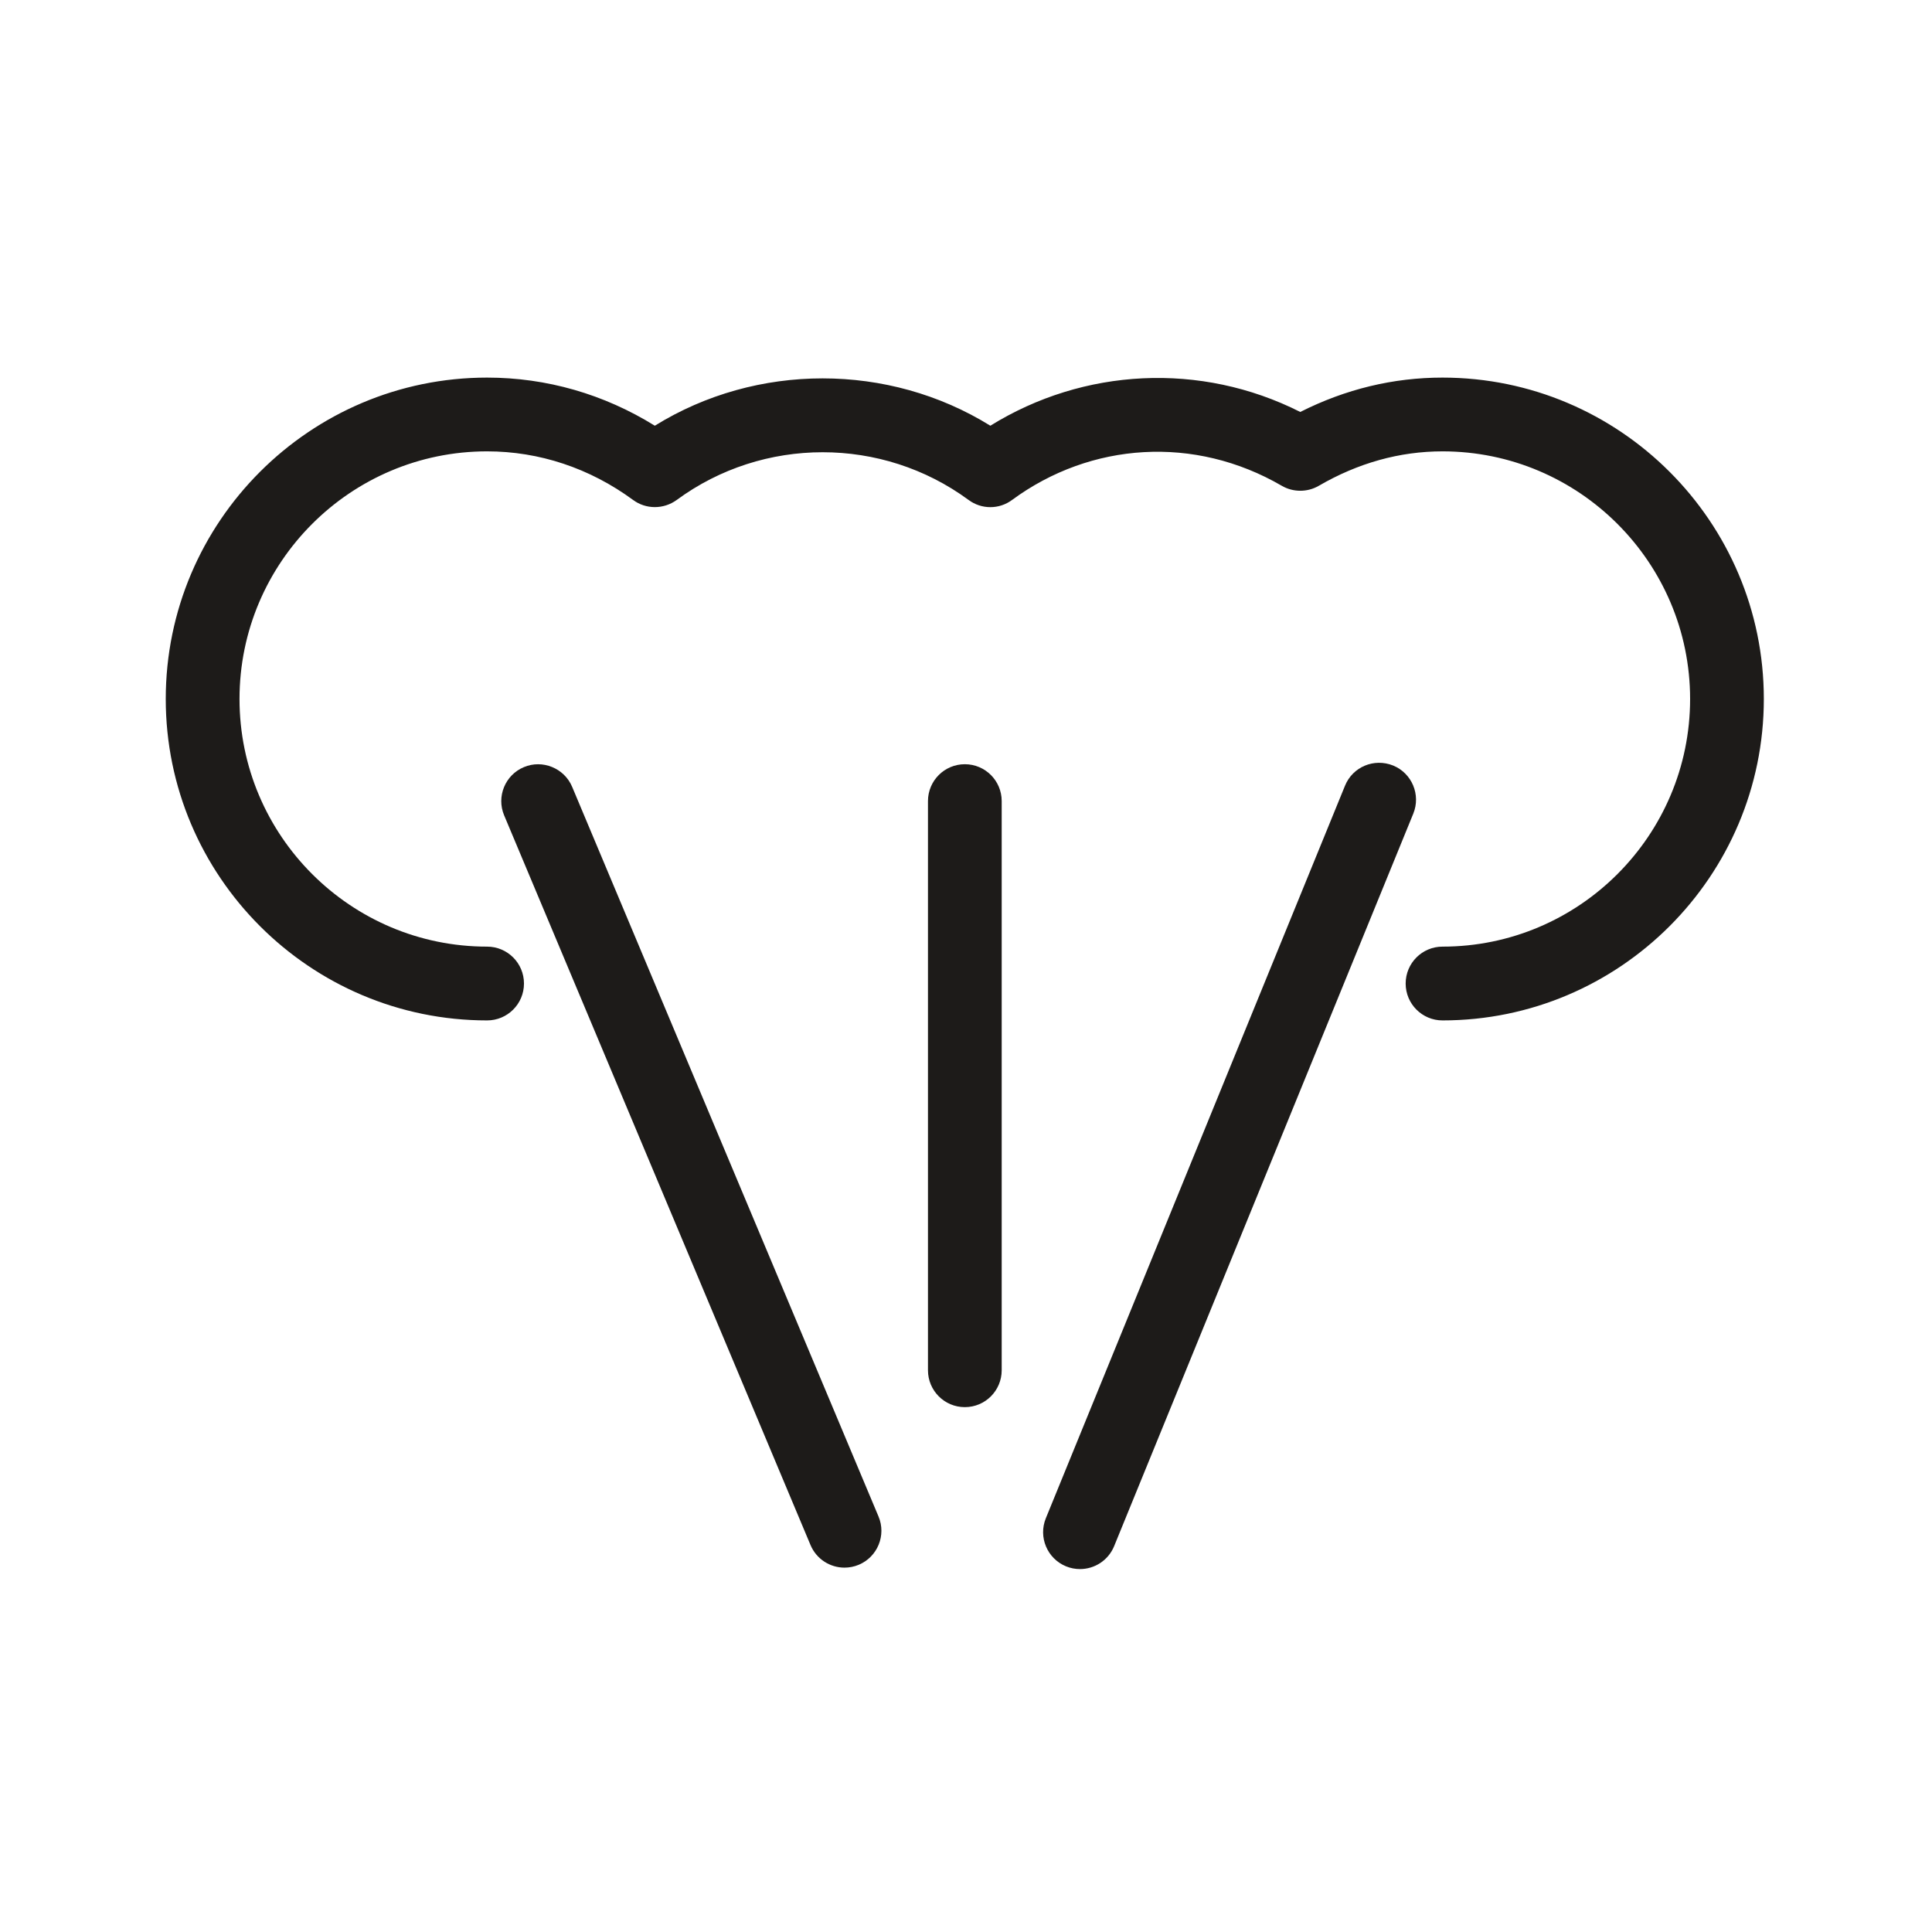
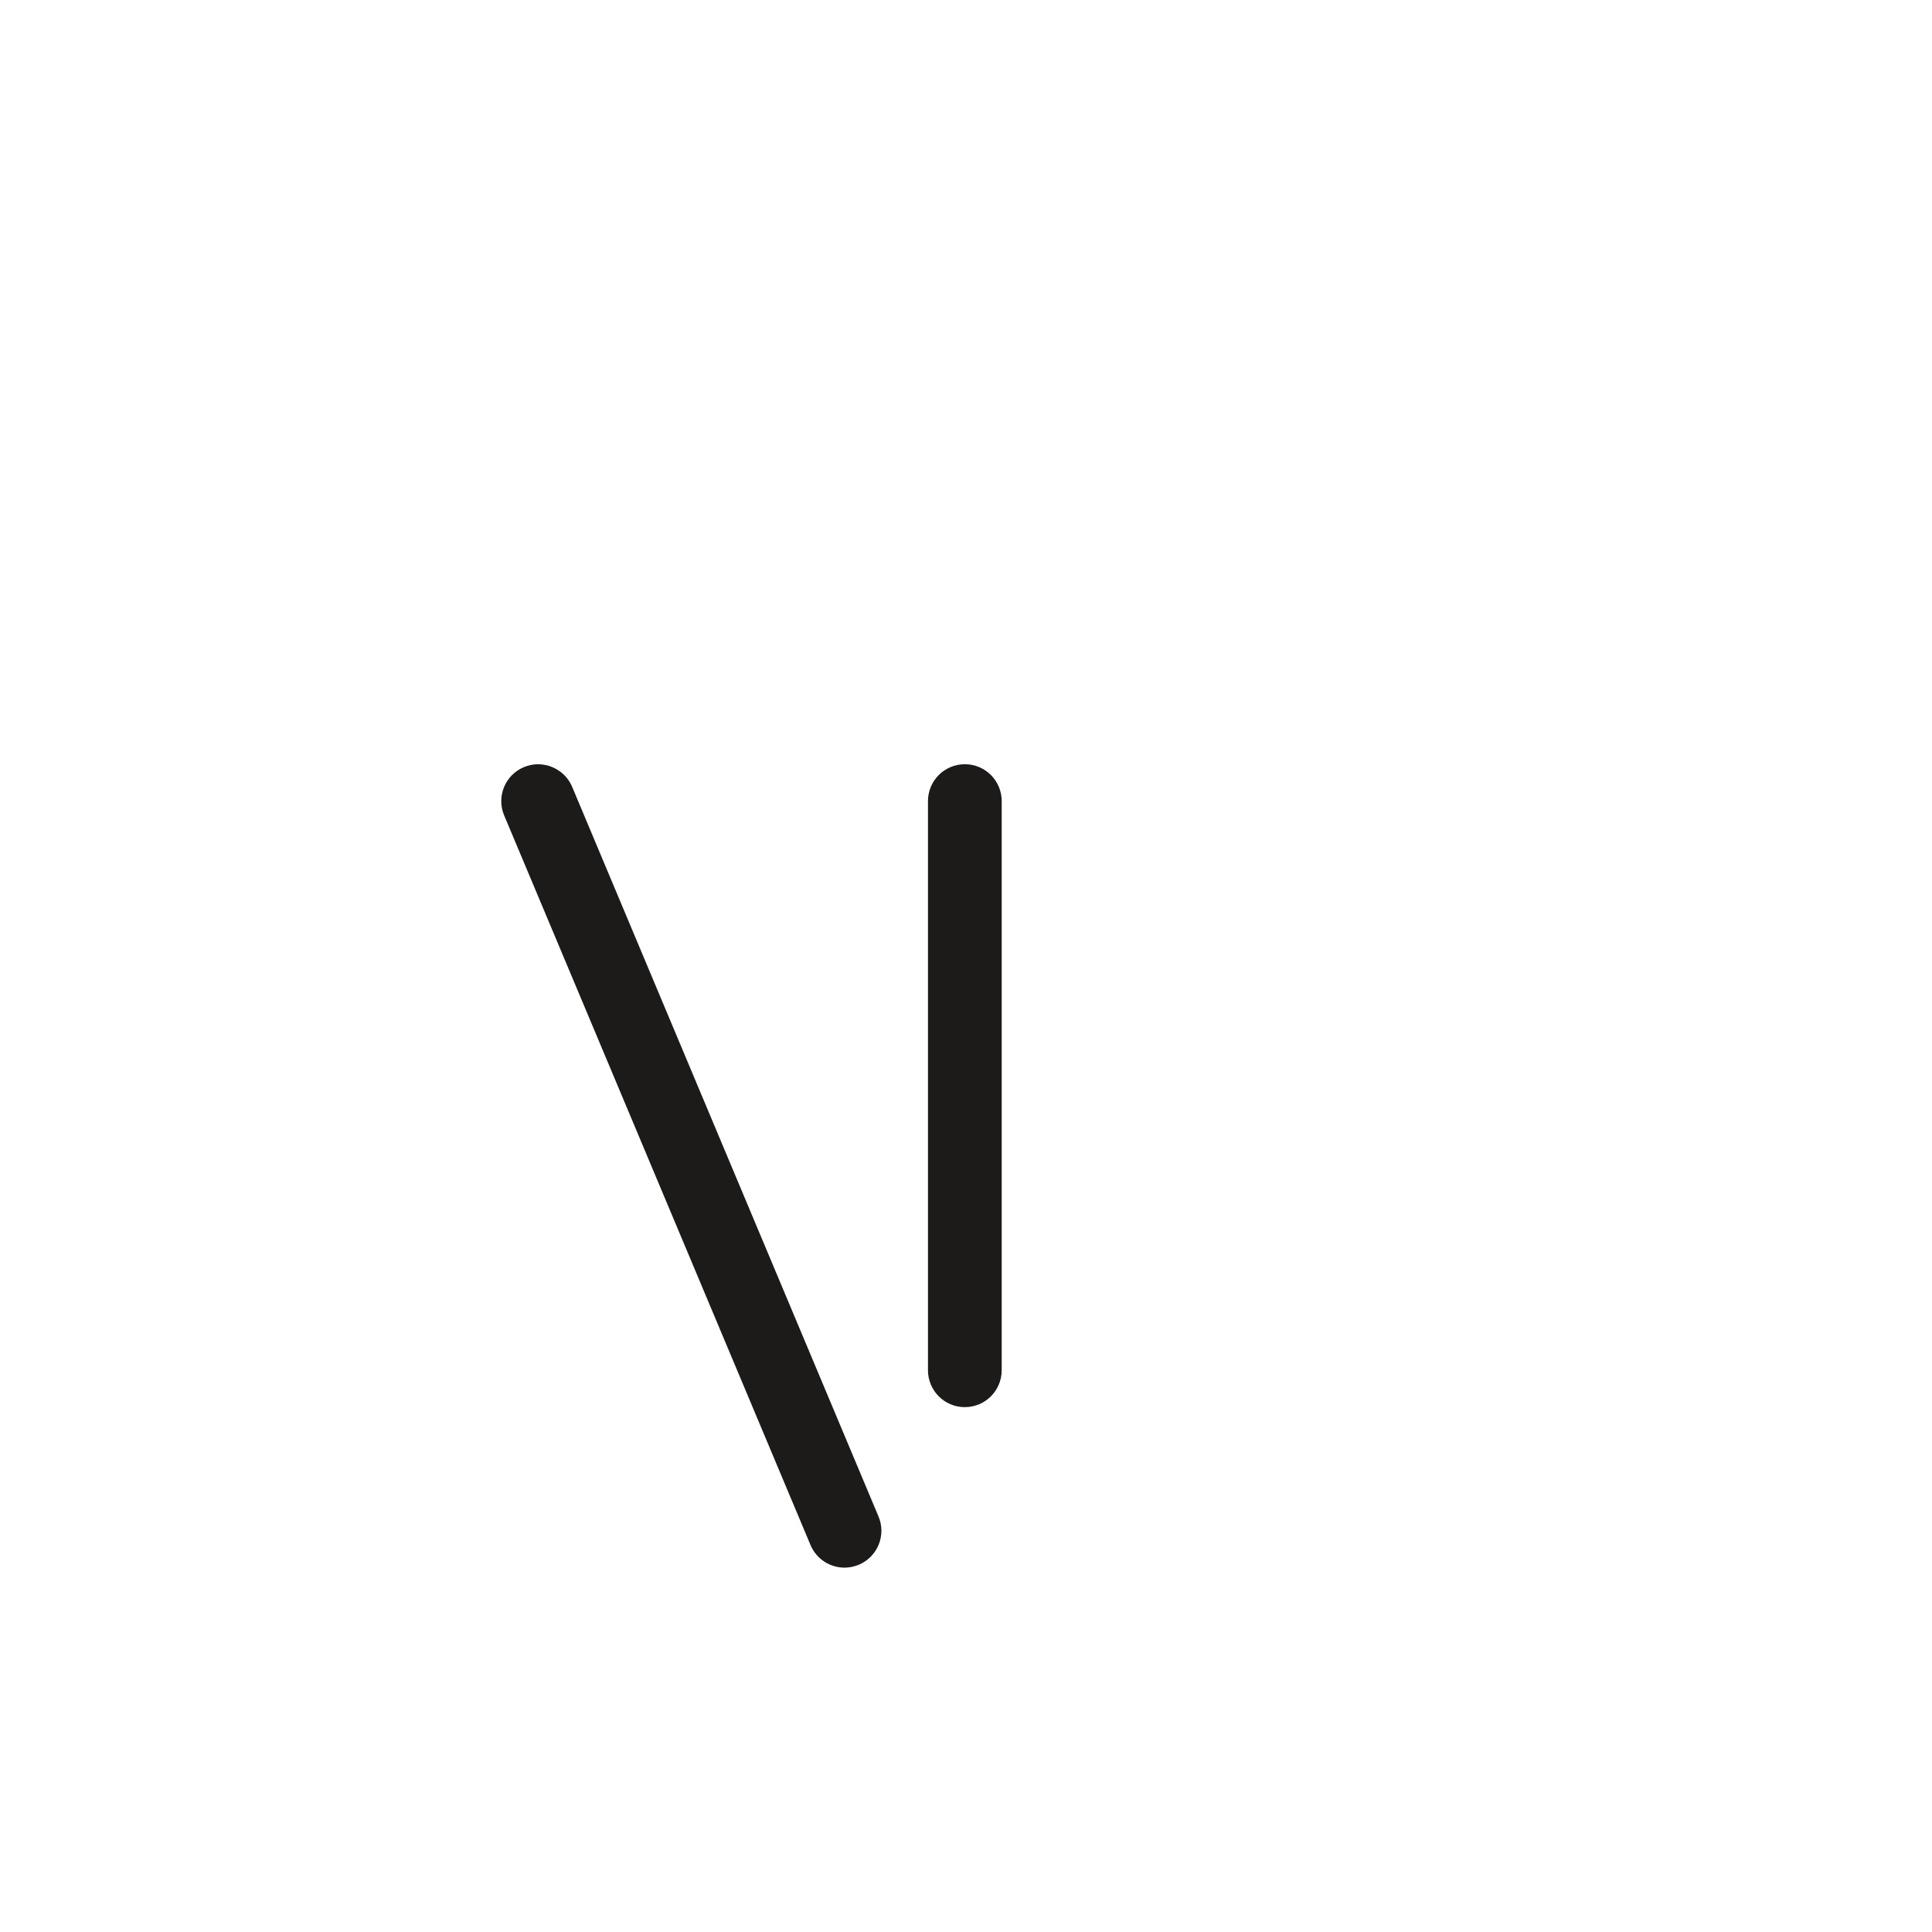
<svg xmlns="http://www.w3.org/2000/svg" version="1.2" preserveAspectRatio="xMidYMid meet" height="400" viewBox="0 0 300 300" zoomAndPan="magnify" width="400">
  <defs>
    <clipPath id="34d8d91fb4">
-       <path d="M 25.703 58 L 273.953 58 L 273.953 159 L 25.703 159 Z M 25.703 58" />
-     </clipPath>
+       </clipPath>
    <clipPath id="de66c3271a">
      <path d="M 77 118 L 137 118 L 137 243.656 L 77 243.656 Z M 77 118" />
    </clipPath>
    <clipPath id="b71dc8b2a5">
-       <path d="M 161 118 L 220 118 L 220 243.656 L 161 243.656 Z M 161 118" />
-     </clipPath>
+       </clipPath>
  </defs>
  <g id="3eba51e9da">
    <g clip-path="url(#34d8d91fb4)" clip-rule="nonzero">
      <path d="M 223.992 158.449 C 220.832 158.449 218.27 155.887 218.27 152.723 C 218.27 149.555 220.832 146.992 223.992 146.992 C 245.195 146.992 262.438 129.742 262.438 108.535 C 262.438 87.336 245.195 70.086 223.992 70.086 C 217.34 70.086 210.875 71.891 204.781 75.434 C 203.016 76.461 200.801 76.461 199.035 75.434 C 185.504 67.559 169.379 68.645 157.164 77.625 C 155.156 79.125 152.406 79.125 150.391 77.625 C 136.973 67.758 118.508 67.75 105.07 77.641 C 103.043 79.113 100.293 79.113 98.293 77.625 C 91.582 72.695 83.742 70.086 75.637 70.086 C 54.434 70.086 37.191 87.336 37.191 108.535 C 37.191 129.742 54.434 146.992 75.637 146.992 C 78.801 146.992 81.363 149.555 81.363 152.723 C 81.363 155.887 78.801 158.449 75.637 158.449 C 48.129 158.449 25.738 136.055 25.738 108.535 C 25.738 81.016 48.129 58.633 75.637 58.633 C 84.863 58.633 93.785 61.203 101.68 66.105 C 117.492 56.305 137.988 56.305 153.781 66.105 C 168.227 57.145 186.422 56.148 201.906 63.969 C 208.93 60.422 216.344 58.633 223.992 58.633 C 251.504 58.633 273.887 81.016 273.887 108.535 C 273.887 136.055 251.504 158.449 223.992 158.449" style="stroke:none;fill-rule:nonzero;fill:#1d1b19;fill-opacity:1;" />
    </g>
    <g clip-path="url(#de66c3271a)" clip-rule="nonzero">
      <path d="M 131.133 243.422 C 128.898 243.422 126.773 242.102 125.855 239.91 L 78.285 126.613 C 77.059 123.703 78.434 120.336 81.352 119.117 C 84.234 117.898 87.625 119.273 88.844 122.18 L 136.414 235.477 C 137.645 238.387 136.266 241.754 133.348 242.977 C 132.633 243.277 131.871 243.422 131.133 243.422" style="stroke:none;fill-rule:nonzero;fill:#1d1b19;fill-opacity:1;" />
    </g>
    <g clip-path="url(#b71dc8b2a5)" clip-rule="nonzero">
      <path d="M 167.703 243.645 C 166.977 243.645 166.246 243.512 165.531 243.219 C 162.613 242.023 161.203 238.68 162.398 235.75 L 208.852 122.004 C 210.047 119.07 213.371 117.684 216.324 118.871 C 219.242 120.066 220.652 123.414 219.453 126.344 L 173 240.09 C 172.094 242.305 169.957 243.645 167.703 243.645" style="stroke:none;fill-rule:nonzero;fill:#1d1b19;fill-opacity:1;" />
    </g>
    <path d="M 149.82 218.5 C 146.656 218.5 144.094 215.938 144.094 212.77 L 144.094 124.395 C 144.094 121.23 146.656 118.668 149.82 118.668 C 152.984 118.668 155.543 121.23 155.543 124.395 L 155.543 212.77 C 155.543 215.938 152.984 218.5 149.82 218.5" style="stroke:none;fill-rule:nonzero;fill:#1d1b19;fill-opacity:1;" />
  </g>
</svg>